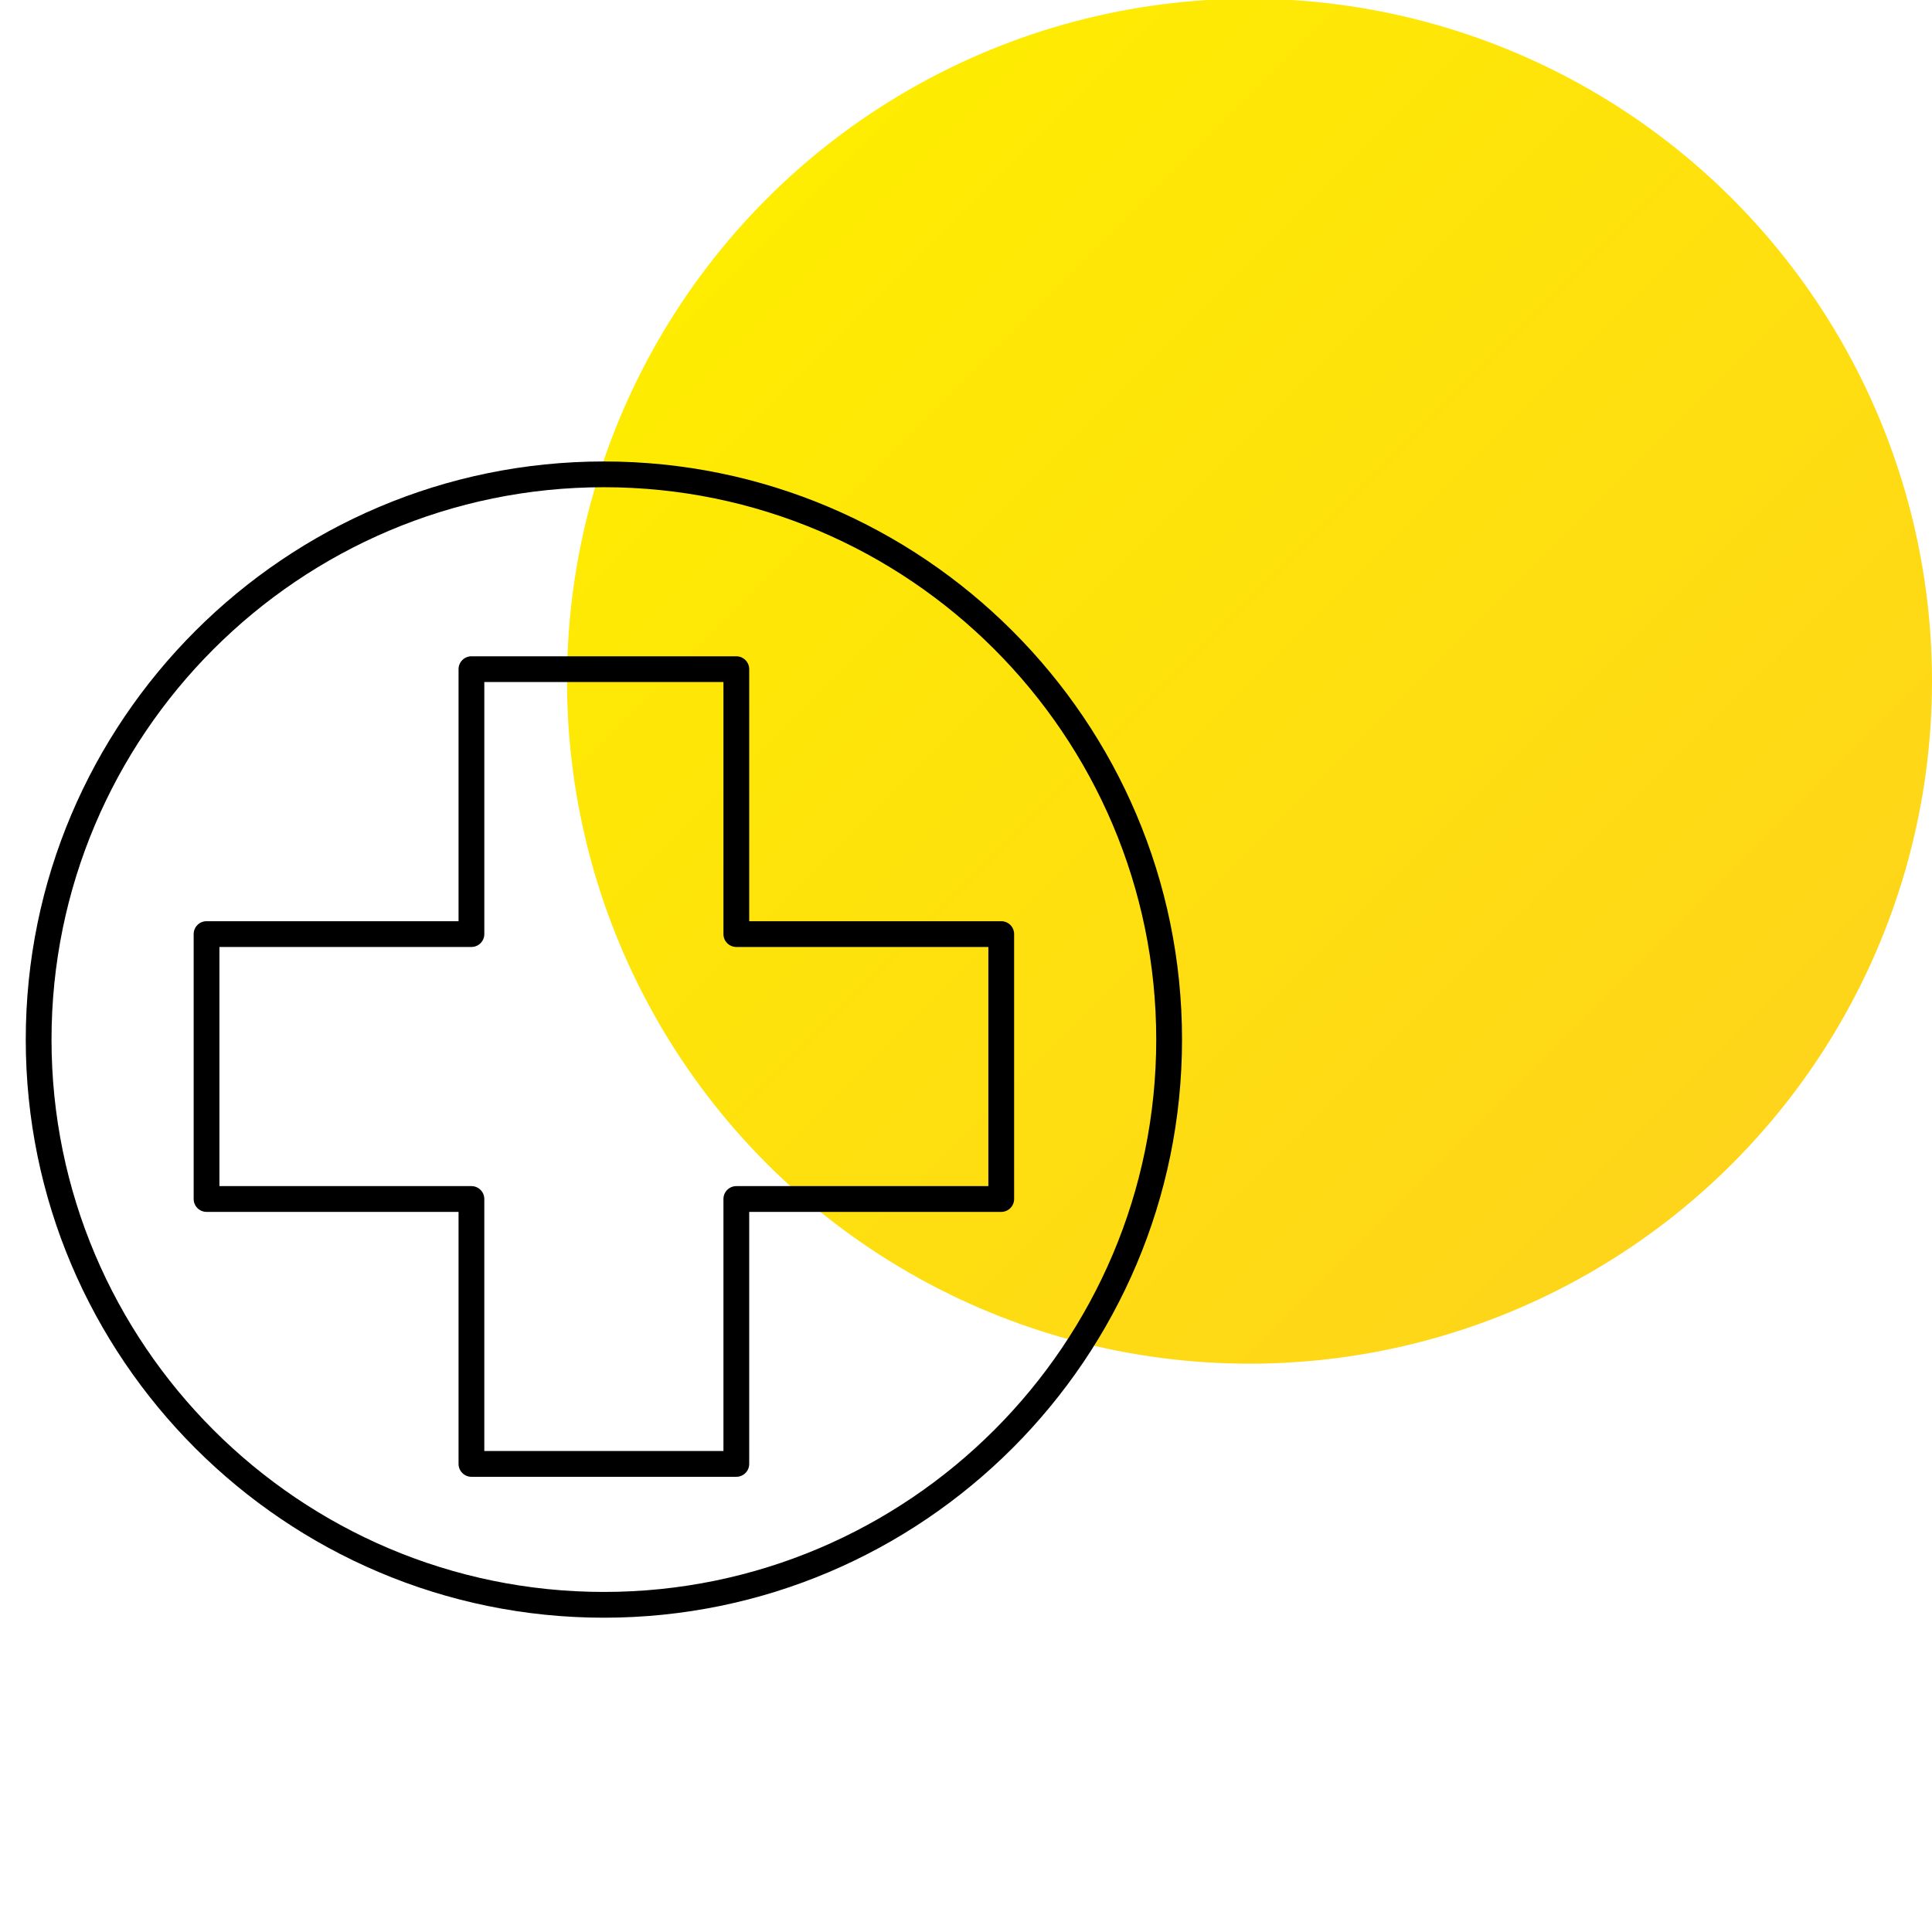
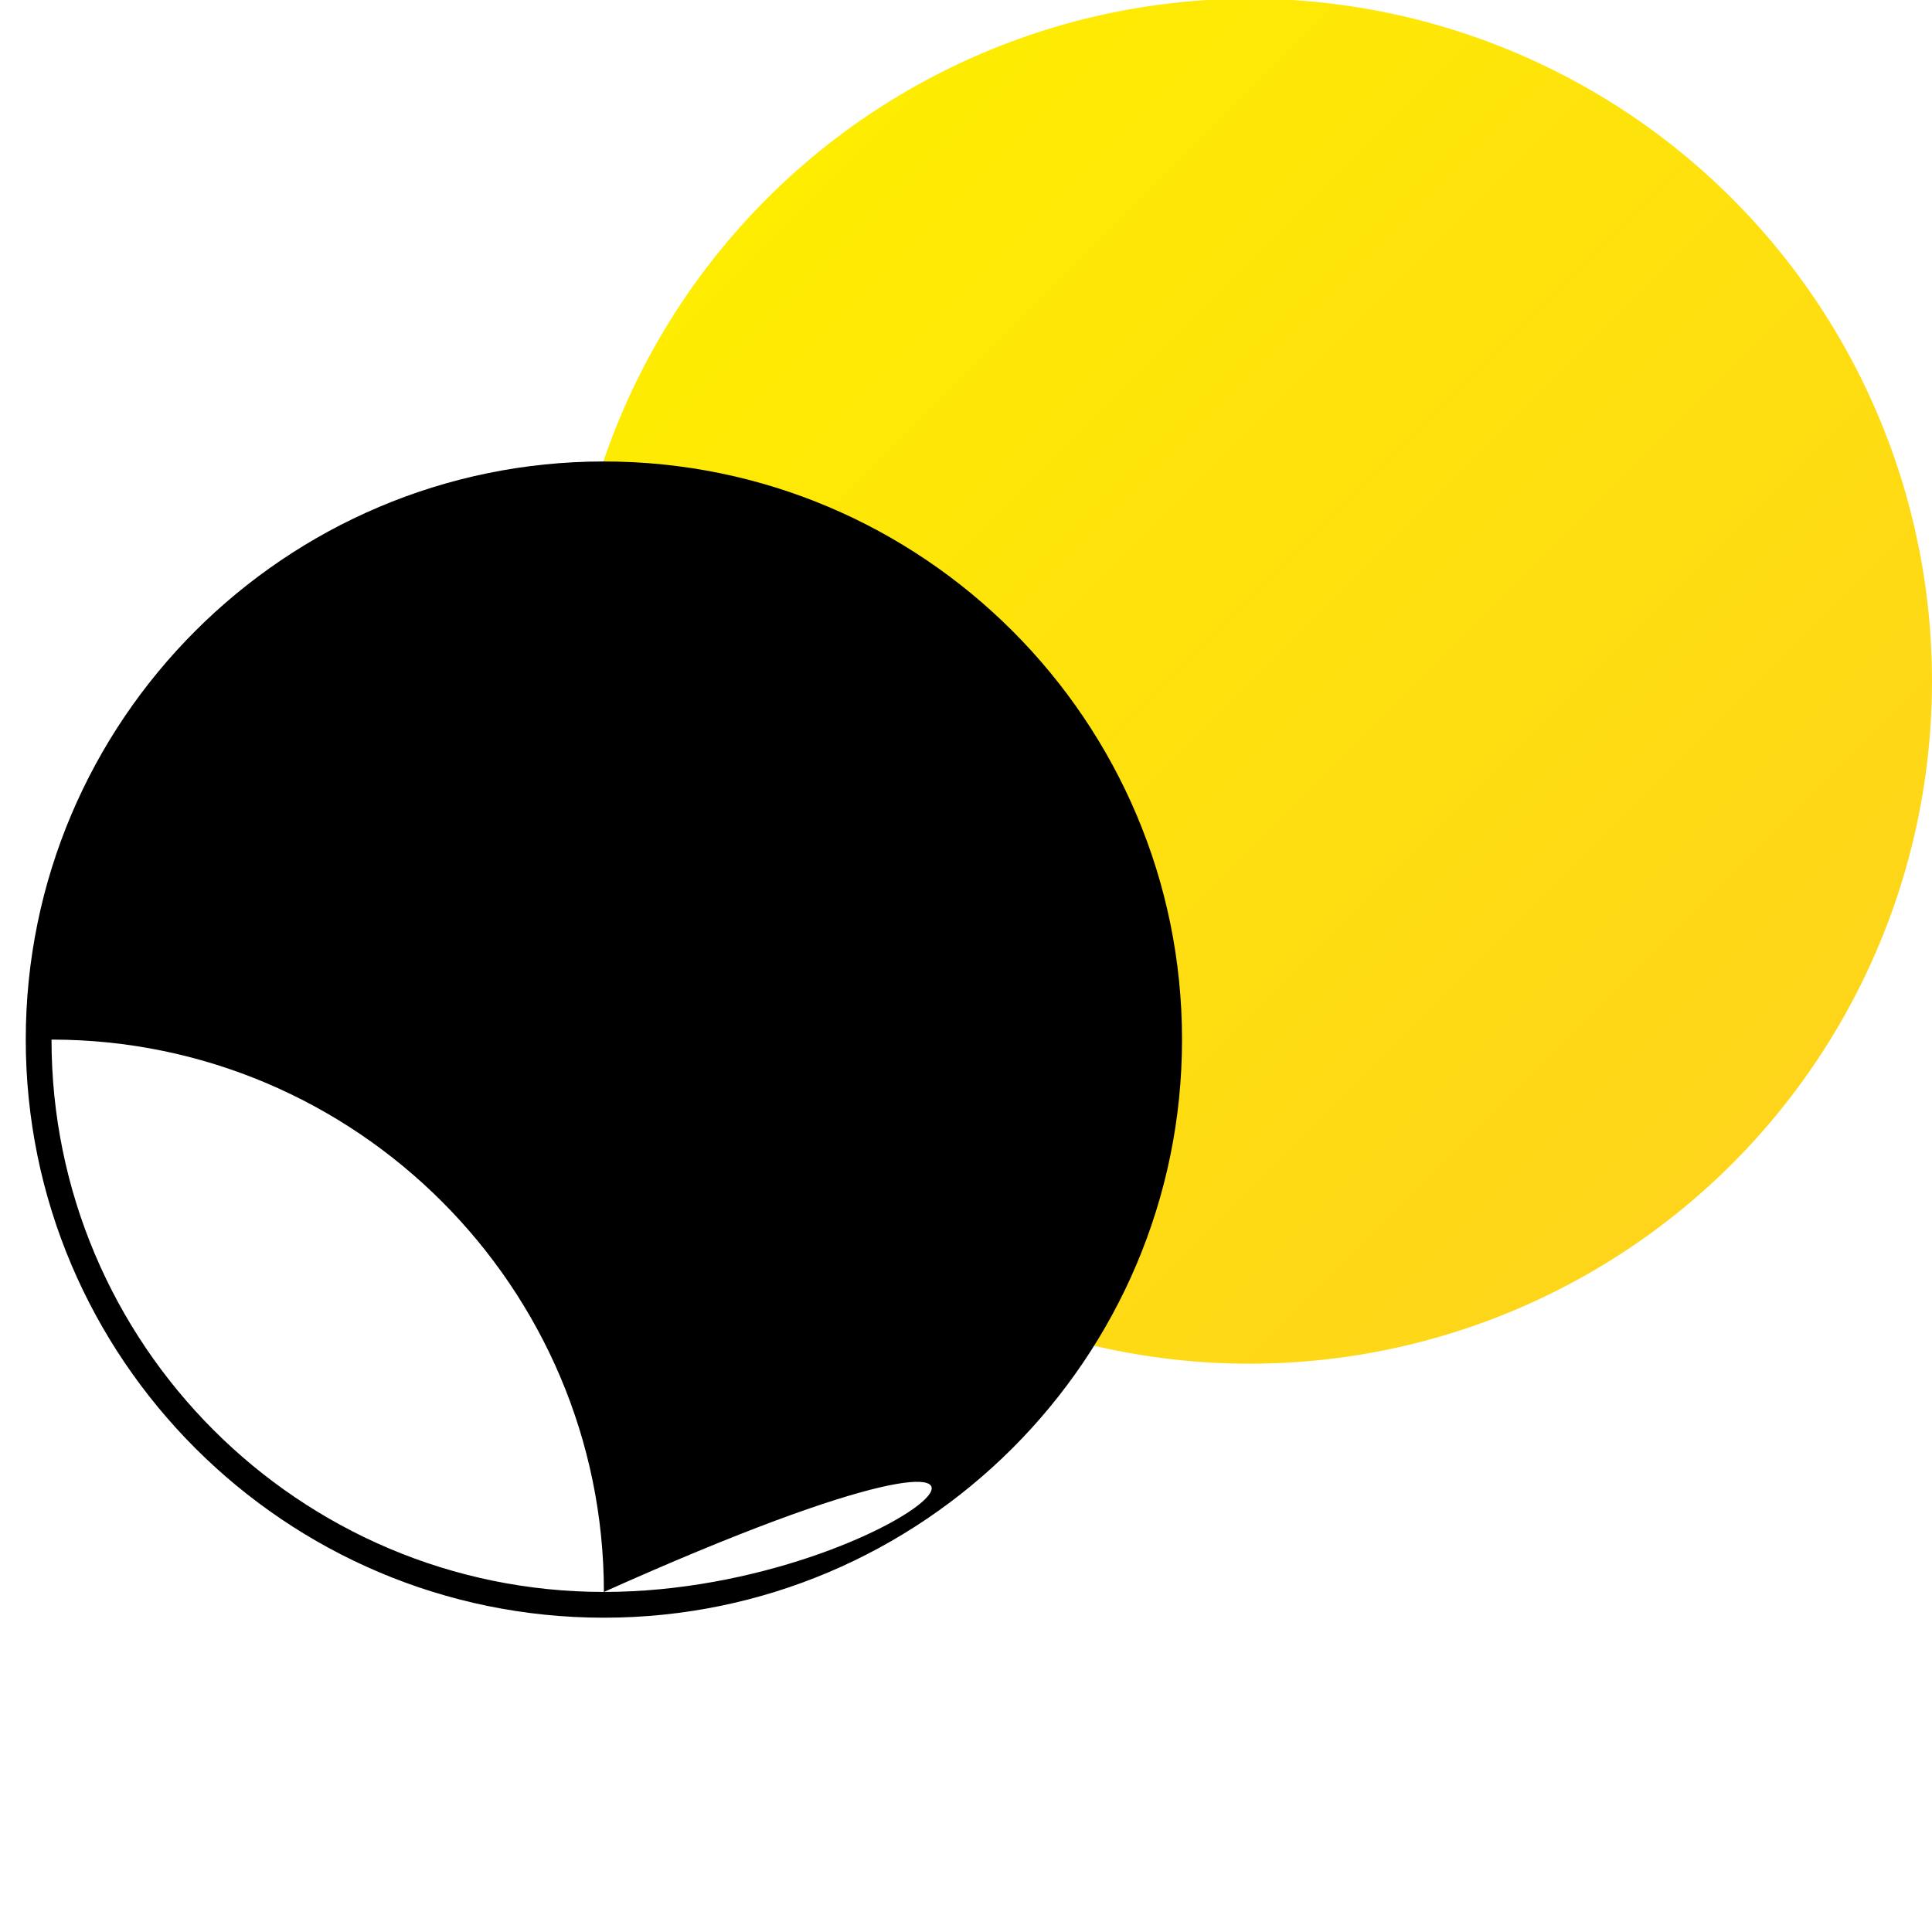
<svg xmlns="http://www.w3.org/2000/svg" version="1.1" x="0px" y="0px" viewBox="0 0 75 75" style="enable-background:new 0 0 75 75;" xml:space="preserve">
  <style type="text/css">
	.st0{fill:url(#SVGID_1_);}
	.st1{fill:url(#SVGID_2_);}
	.st2{fill:url(#SVGID_3_);}
	.st3{fill:url(#SVGID_4_);}
	.st4{fill:url(#SVGID_5_);}
	.st5{fill:url(#SVGID_6_);}
	.st6{fill:url(#SVGID_7_);}
	.st7{fill:url(#SVGID_8_);}
	.st8{fill:url(#SVGID_9_);}
	.st9{fill:url(#SVGID_10_);}
	.st10{fill:url(#SVGID_11_);}
	.st11{fill:url(#SVGID_12_);}
	.st12{fill:url(#SVGID_13_);}
	.st13{fill:url(#SVGID_14_);}
	.st14{fill:url(#SVGID_15_);}
	.st15{fill:url(#SVGID_16_);}
	.st16{fill:url(#SVGID_17_);}
	.st17{fill:url(#SVGID_18_);}
	.st18{fill:url(#SVGID_19_);}
	.st19{display:none;}
	.st20{display:inline;fill:#ED1E79;}
</style>
  <g id="Farbkreis">
    <linearGradient id="SVGID_1_" gradientUnits="userSpaceOnUse" x1="67.24" y1="45.178" x2="29.772" y2="7.71">
      <stop offset="0" style="stop-color:#FED51A" />
      <stop offset="1" style="stop-color:#FEEC01" />
    </linearGradient>
    <circle class="st0" cx="48.506" cy="26.444" r="26.494" />
  </g>
  <g id="Ebene_3" class="st19">
-     <rect y="11.854" class="st20" width="48.506" height="54.758" />
-   </g>
+     </g>
  <g id="Ebene_1">
    <g>
-       <path d="M38.868,35.761h-9.784v-9.784c0-0.276-0.224-0.5-0.5-0.5H18.301    c-0.276,0-0.5,0.224-0.5,0.5v9.784H8.018c-0.276,0-0.5,0.224-0.5,0.5v10.284    c0,0.276,0.224,0.5,0.5,0.5h9.783v9.784c0,0.276,0.224,0.5,0.5,0.5h10.283    c0.276,0,0.5-0.224,0.5-0.5v-9.784h9.784c0.276,0,0.5-0.224,0.5-0.5V36.261    C39.368,35.985,39.145,35.761,38.868,35.761z M38.368,46.045h-9.784    c-0.276,0-0.5,0.224-0.5,0.5v9.784h-9.283v-9.784c0-0.276-0.224-0.5-0.5-0.5H8.518v-9.284    h9.783c0.276,0,0.5-0.224,0.5-0.5v-9.784h9.283v9.784c0,0.276,0.224,0.5,0.5,0.5h9.784    V46.045z" />
-       <path d="M23.442,17.914c-12.375,0-22.442,10.068-22.442,22.443    s10.067,22.442,22.442,22.442S45.886,52.731,45.886,40.356    S35.817,17.914,23.442,17.914z M23.442,61.799c-11.823,0-21.442-9.619-21.442-21.442    c0-11.824,9.619-21.443,21.442-21.443c11.824,0,21.443,9.619,21.443,21.443    C44.886,52.18,35.267,61.799,23.442,61.799z" />
+       <path d="M23.442,17.914c-12.375,0-22.442,10.068-22.442,22.443    s10.067,22.442,22.442,22.442S45.886,52.731,45.886,40.356    S35.817,17.914,23.442,17.914z M23.442,61.799c-11.823,0-21.442-9.619-21.442-21.442    c11.824,0,21.443,9.619,21.443,21.443    C44.886,52.18,35.267,61.799,23.442,61.799z" />
    </g>
  </g>
</svg>